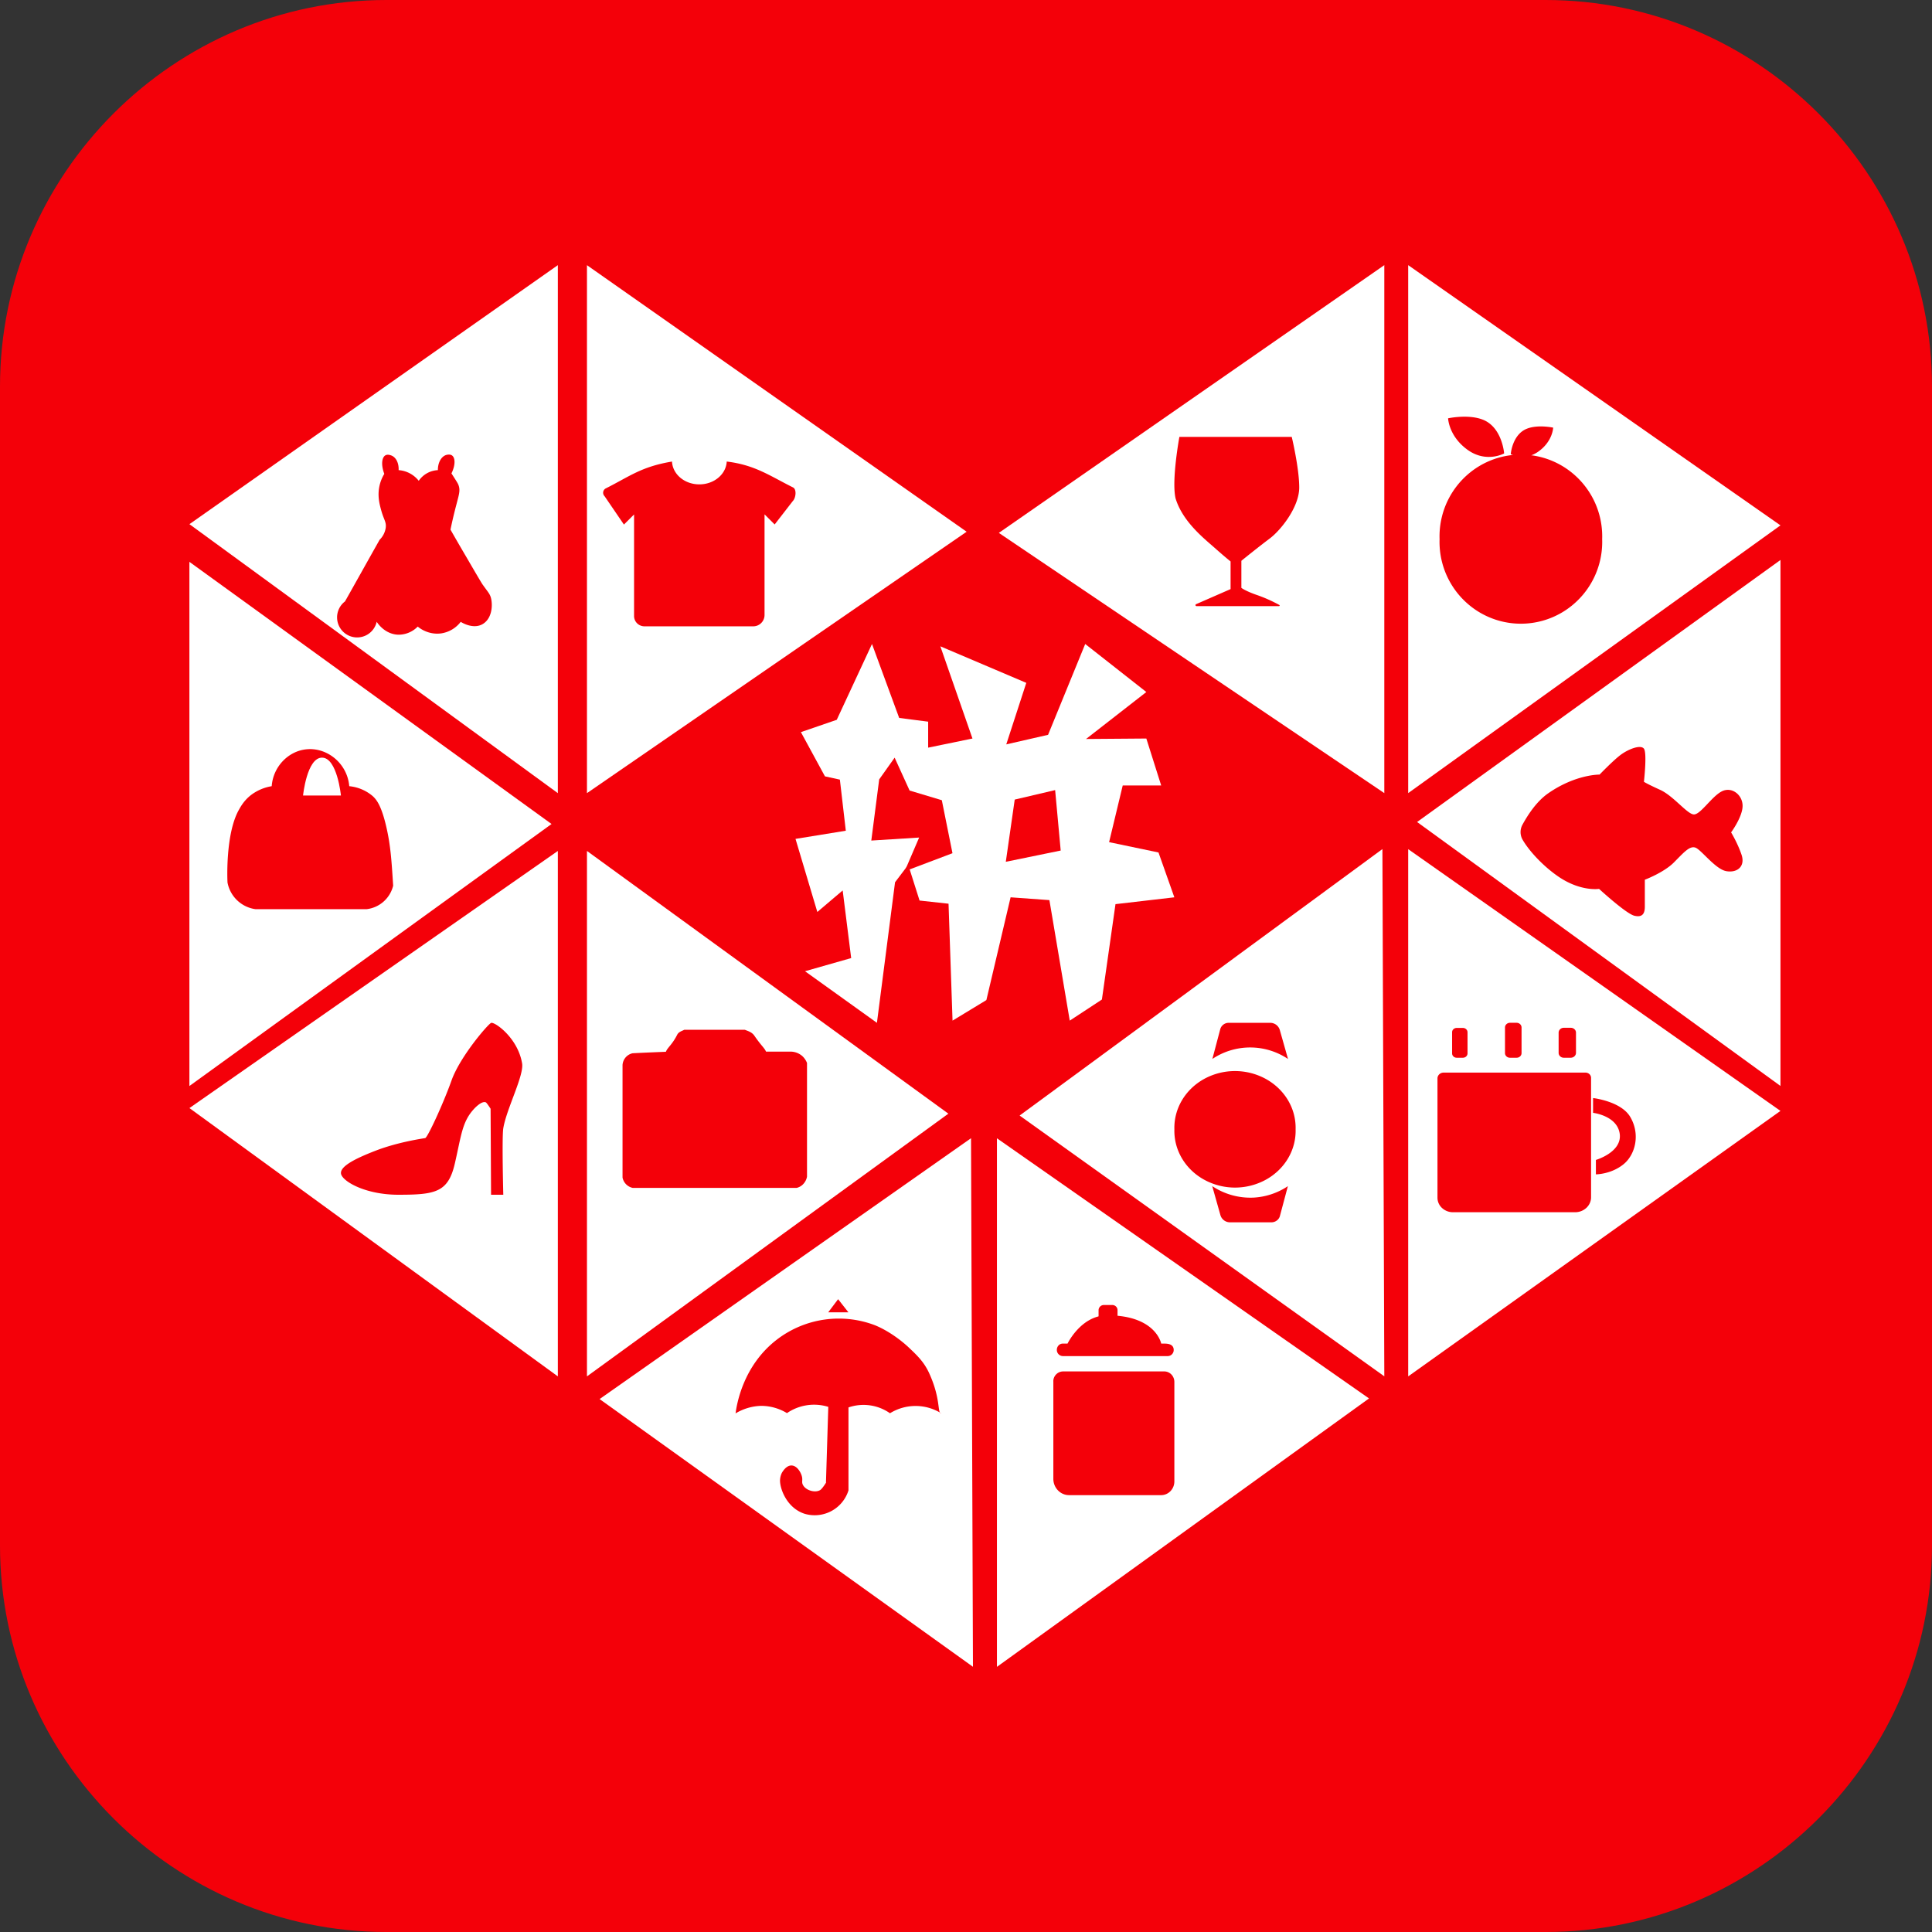
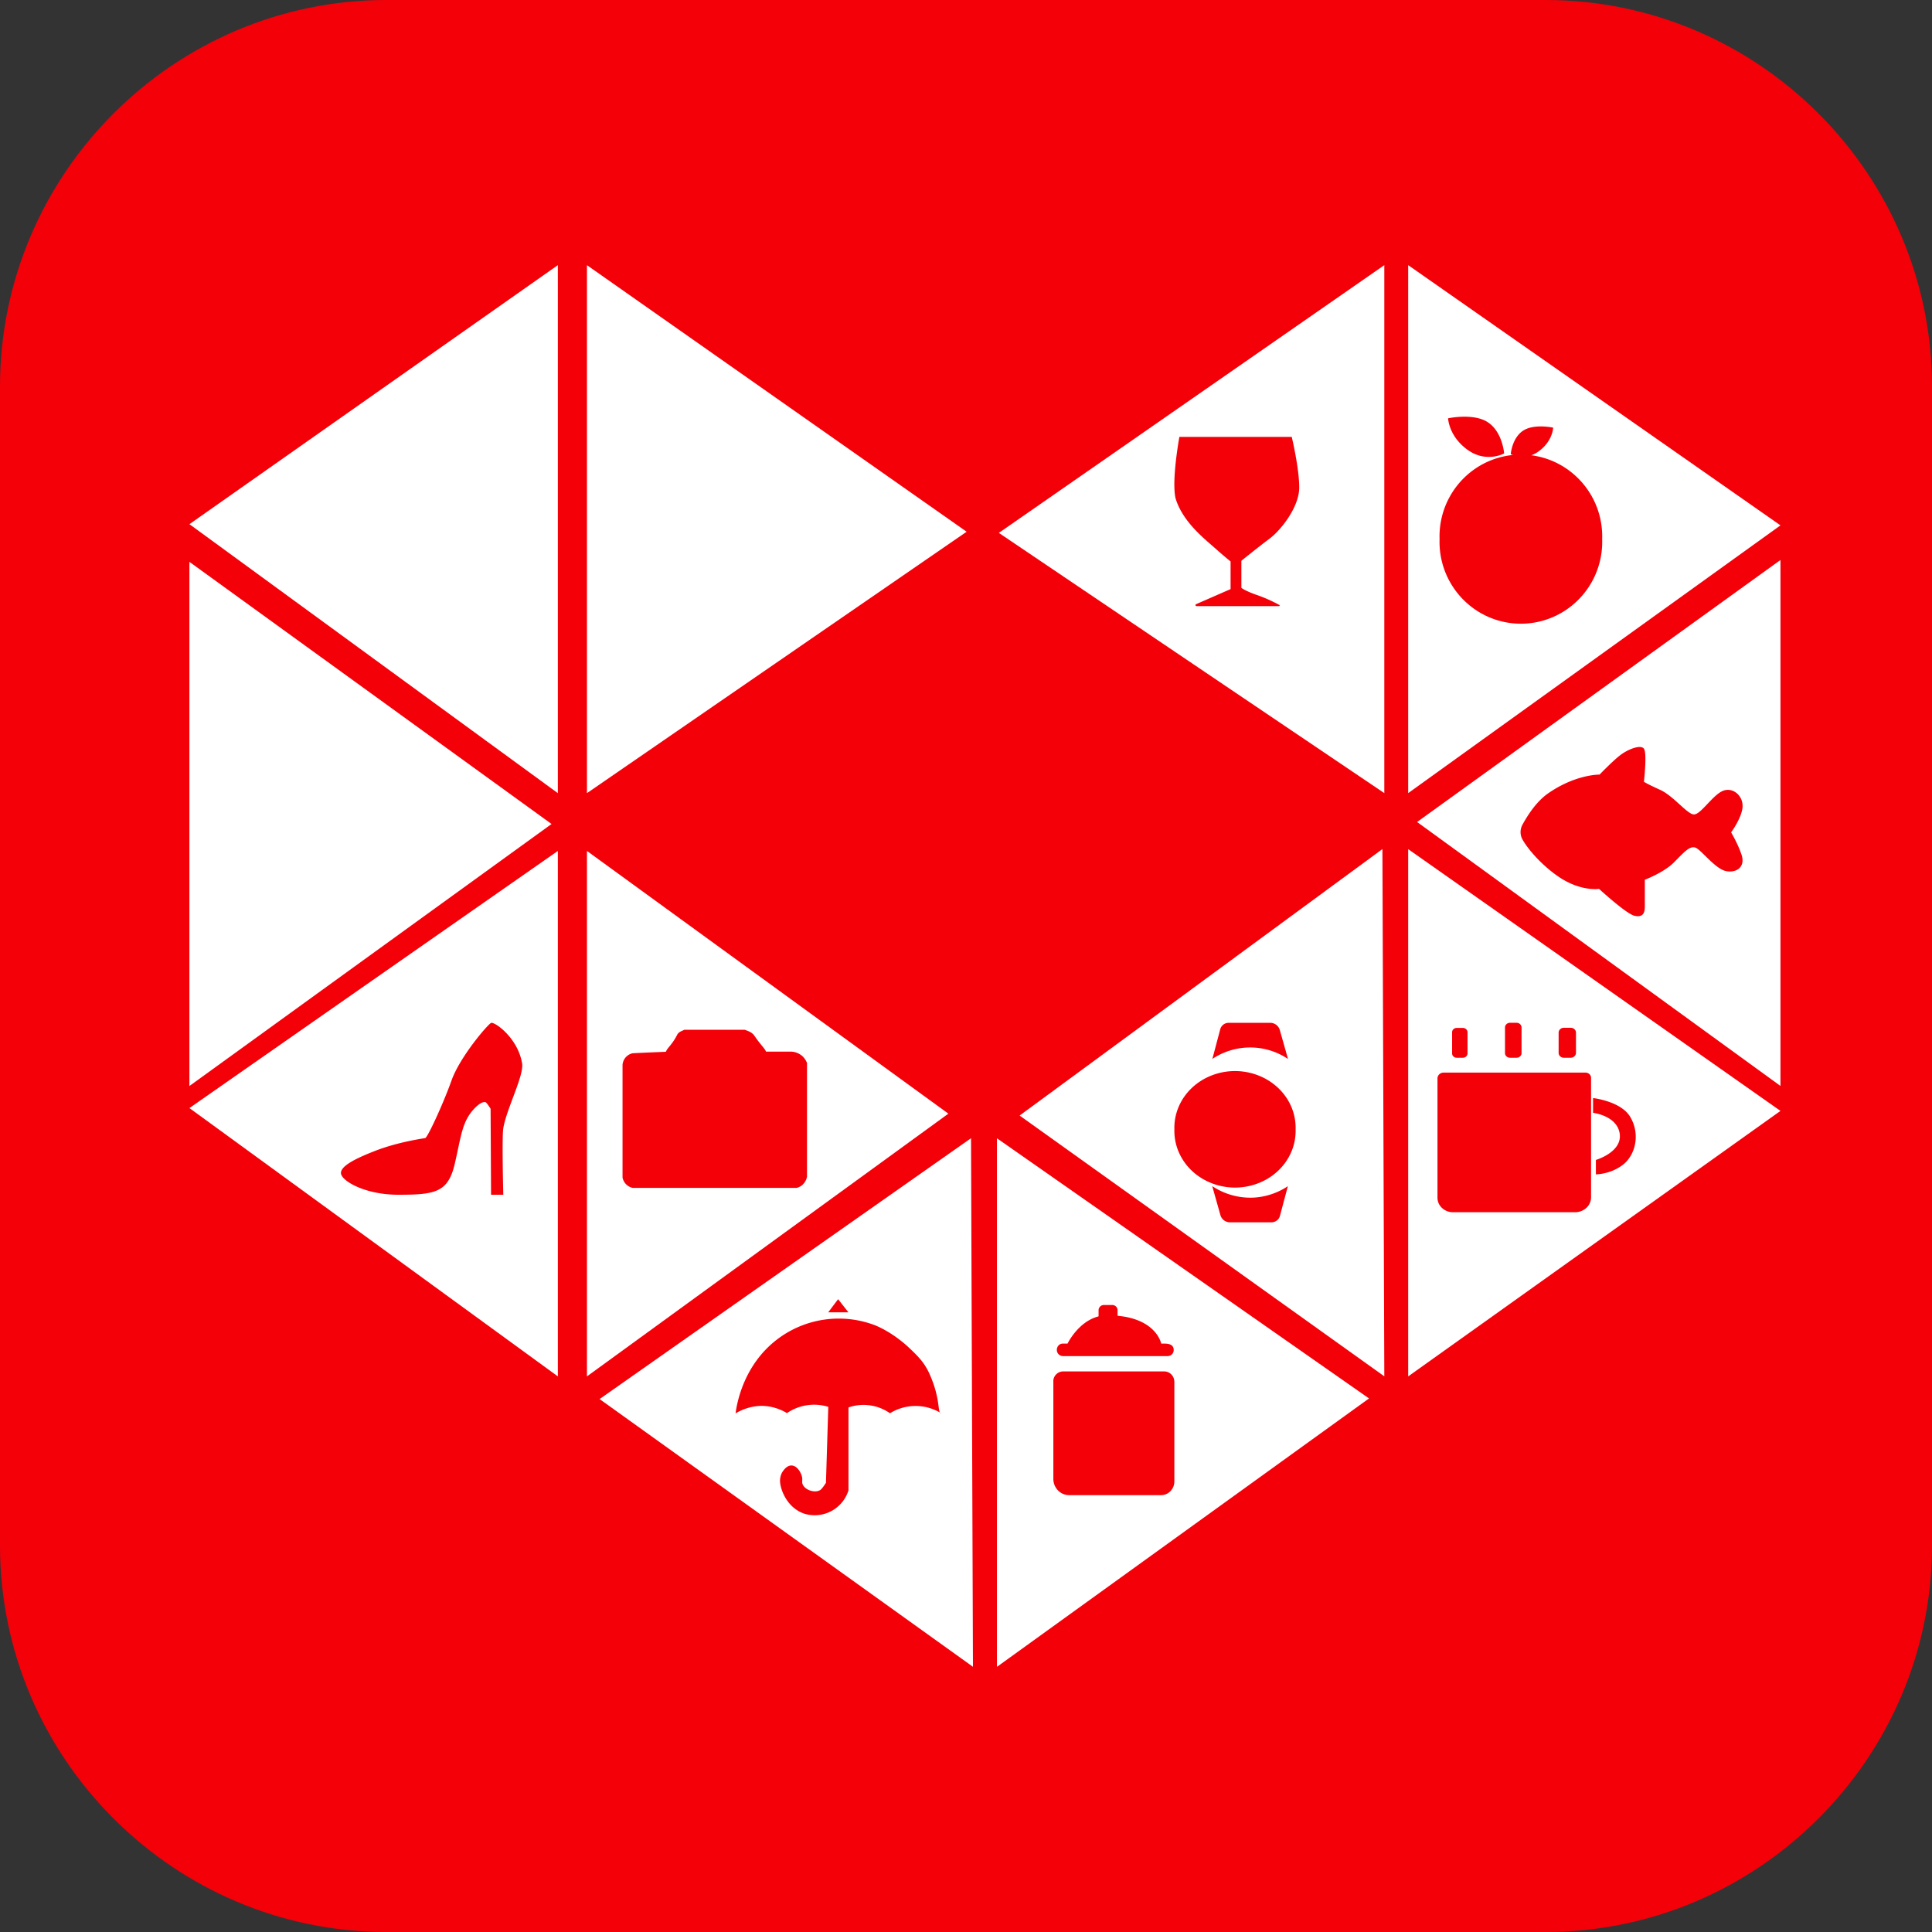
<svg xmlns="http://www.w3.org/2000/svg" t="1704798892804" class="icon" viewBox="0 0 1024 1024" version="1.1" p-id="12441" width="200" height="200">
  <rect x="0" y="0" width="1024" height="1024" fill="#333333" stroke="none" />
  <path d="M204.8 0h614.4C931.84 0 1024 92.16 1024 204.8v614.4C1024 931.84 931.84 1024 819.2 1024H204.8C92.16 1024 0 931.84 0 819.2V204.8C0 92.16 92.16 0 204.8 0z" fill="#F40009" p-id="12442" />
  <path d="M295.671 140.535l-195.266 137.287 195.266 142.566V140.553z m15.431 0v279.852l201.234-138.558L311.084 140.535zM100.387 297.79v277.822l191.947-138.876-191.947-138.946z m195.284 153.247v278.475l-195.266-142.212 195.266-136.28z m15.431 0v278.475l191.559-139.246-191.559-139.246zM317.775 741.517l197.914 141.912-1.024-280.152L317.793 741.535z m210.626-138.24V883.465l197.208-142.265-197.208-137.887z m12.006-12.006l192.3-141.241 1.006 279.446L540.425 591.272z m205.965-141.241V729.512l197.314-140.712-197.314-138.734z m4.714-14.354l192.6 139.9v-278.775l-192.6 138.876z m-4.714-295.142v279.834l197.314-141.912L746.372 140.535z m-12.659 0l-204.306 141.912 204.306 137.922V140.553z" fill="#FFFFFF" p-id="12443" />
-   <path d="M385.183 244.63c-0.353 6.762-6.709 12.094-14.513 12.094-7.839 0-14.142-5.332-14.495-12.094-16.366 2.737-22.422 7.874-35.063 14.212a2.595 2.595 0 0 0-0.653 4.184l10.24 15.007 5.367-5.35v53.813c0 3.054 2.489 5.473 5.544 5.473h57.609a6.003 6.003 0 0 0 6.003-5.932v-53.425l5.367 5.367 9.604-12.394c1.607-1.589 2.189-6.215 0.124-7.239-12.323-6.144-20.162-11.917-35.134-13.718z m-185.521 84.921c0.23 0.371 4.061 6.568 11.37 6.85a14.195 14.195 0 0 0 10.381-4.308c0.706 0.636 5.544 4.537 12.394 3.619a15.996 15.996 0 0 0 10.381-6.126c0.53 0.353 6.215 3.866 11.123 1.465 5.297-2.631 5.95-9.71 4.961-13.912-0.6-2.436-1.607-3.266-4.484-7.327-0.653-0.936-3.425-5.65-8.951-15.148a1077.336 1077.336 0 0 1-8.068-13.948c0.936-4.59 2.03-9.145 3.231-13.665 1.289-4.996 2.066-7.239 0.989-10.01-0.353-0.9-0.706-1.465-3.708-6.126 2.189-4.414 2.066-8.333 0.247-9.551-1.13-0.759-2.719-0.282-3.001-0.23-2.595 0.777-4.449 3.972-4.449 8.051a13.012 13.012 0 0 0-10.134 5.65 14.936 14.936 0 0 0-10.664-5.65c0.177-3.796-1.412-6.886-3.955-7.804-0.353-0.106-1.818-0.706-3.001-0.071-1.942 1.059-2.472 4.996-0.636 9.852-1.377 2.242-2.295 4.732-2.737 7.309-0.83 4.767 0.247 8.916 1.024 11.723 1.412 5.297 2.878 6.374 2.472 9.534a11.246 11.246 0 0 1-3.231 6.356c-6.144 10.858-12.217 21.822-18.361 32.68a10.628 10.628 0 1 0 16.808 10.77z m-55.649 87.146c0.759-10.364 8.792-18.573 18.326-19.544 10.982-1.165 21.769 7.433 22.775 19.544 4.608 0.441 8.986 2.295 12.482 5.297 1.889 1.766 4.537 4.82 7.186 16.384 2.26 9.763 2.772 17.955 3.602 31.038a16.419 16.419 0 0 1-14.089 12.465H135.415a17.532 17.532 0 0 1-14.83-14.124c-0.141-2.295-0.989-25.865 5.932-38.365 1.059-1.871 2.931-5.367 6.938-8.316 3.125-2.26 6.744-3.761 10.558-4.378z" fill="#F40009" p-id="12444" />
-   <path d="M160.627 421.641h20.074s-1.977-20.074-10.028-20.074c-8.033 0-10.046 20.074-10.046 20.074z" fill="#FFFFFF" p-id="12445" />
  <path d="M260.273 633.238h6.479s-0.777-30.473 0-35.222c1.713-10.346 11.052-27.983 9.975-34.392-2.278-13.683-14.742-22.246-16.455-21.451-1.73 0.794-16.455 17.867-20.957 30.508-4.52 12.641-12.712 30.279-13.948 30.526-1.271 0.23-14.46 2.083-26.447 6.744-11.052 4.273-19.95 8.775-17.92 12.924 1.995 4.114 13.7 10.364 30.173 10.364 19.686 0 26.394-1.306 29.908-16.596 3.46-14.989 3.814-22.069 10.222-28.972 0.459-0.494 4.114-4.396 6.25-3.372 0 0 0.459 0.23 2.472 3.354l0.247 45.586z m75.017-3.637h86.987a7.097 7.097 0 0 0 2.984-1.554 7.839 7.839 0 0 0 2.472-4.378v-60.275a9.993 9.993 0 0 0-2.472-3.637 9.534 9.534 0 0 0-5.773-2.366h-13.471c-0.883-2.03-2.507-3.09-6.232-8.51-1.377-1.96-3.566-2.454-4.996-3.072h-32.097c-1.148 0.618-2.984 1.059-3.743 2.595-2.737 5.42-5.226 6.85-6.003 9.057-5.897 0.247-11.811 0.477-17.708 0.794a6.815 6.815 0 0 0-5.279 6.179v59.71a6.974 6.974 0 0 0 5.35 5.455h-0.018z m108.915 59.004l-5.226 6.938h10.681l-5.455-6.956v0.018z m-54.343 60.522c0.53-3.955 3.619-25.282 22.193-39.336a53.901 53.901 0 0 1 51.8-7.345c9.269 3.831 16.596 10.593 17.761 11.705 4.326 4.096 8.015 7.539 10.77 13.453 6.444 13.983 4.308 21.451 6.444 21.451a25.741 25.741 0 0 0-27.118 0 24.452 24.452 0 0 0-21.998-3.09v43.961a18.767 18.767 0 0 1-23.128 12.447c-9.534-3.001-13.277-13.312-13.153-17.867a9.922 9.922 0 0 1 0.953-3.831c0.23-0.353 2.207-4.061 5.226-3.937 2.737 0.141 4.59 3.266 5.226 5.173 0.883 2.525-0.177 3.46 0.759 5.173 1.554 2.966 6.674 4.343 9.234 2.595 1.289-0.9 3.884-5.244 2.948-3.884l1.236-40.13a25.423 25.423 0 0 0-21.91 3.319 26.465 26.465 0 0 0-13.7-3.849 27.719 27.719 0 0 0-13.542 3.99z m168.43-16.896v51.606c0.018 4.749 3.725 8.598 8.298 8.616h48.834c3.866 0 7.009-3.249 7.009-7.274v-52.771a5.65 5.65 0 0 0-1.571-3.902 5.244 5.244 0 0 0-3.778-1.624h-53.689a5.261 5.261 0 0 0-5.12 5.35z m5.032-13.471h55.526a3.213 3.213 0 0 0 3.213-2.79c0.177-1.818-0.53-3.831-4.802-3.831h-53.919a3.037 3.037 0 0 0-2.242 0.918 3.425 3.425 0 0 0-0.953 2.348 3.266 3.266 0 0 0 3.196 3.354z m2.507-6.656s7.203-14.954 20.957-14.954c25.882-0.071 28.672 14.989 28.672 14.989h-49.611v-0.035z" fill="#F40009" p-id="12446" />
  <path d="M589.506 702.746h-4.414a2.807 2.807 0 0 1-1.995-0.812 2.737 2.737 0 0 1-0.83-1.96v-5.526c0-1.501 1.236-2.772 2.825-2.772h4.431c1.536 0 2.79 1.201 2.79 2.772v5.526a2.737 2.737 0 0 1-0.812 1.942 2.807 2.807 0 0 1-1.977 0.83h-0.018z m53.054-141.471a36.052 36.052 0 0 1 40.113 0l-4.343-15.325a5.279 5.279 0 0 0-5.12-3.831h-21.945a4.626 4.626 0 0 0-4.52 3.407l-4.167 15.748h-0.018z m40.042 67.407c-2.737 1.871-9.181 5.579-18.132 6.073a36.458 36.458 0 0 1-21.963-6.091l4.326 15.342a5.279 5.279 0 0 0 5.102 3.849h21.945c2.154 0 4.061-1.465 4.52-3.425l4.202-15.748z" fill="#F40009" p-id="12447" />
  <path d="M622.451 598.563c-0.318 10.946 5.72 21.169 15.801 26.712a34.074 34.074 0 0 0 32.662 0c10.063-5.544 16.102-15.784 15.784-26.712 0.318-10.929-5.72-21.151-15.801-26.712a34.074 34.074 0 0 0-32.662 0c-10.063 5.561-16.102 15.784-15.784 26.712z m152.894-37.941h-3.266c-1.359 0-2.436-1.042-2.436-2.295v-11.246c0-1.236 1.095-2.26 2.436-2.26h3.284c1.359 0 2.436 1.024 2.454 2.26v11.246c0 1.271-1.095 2.295-2.472 2.295z m28.478 0h-3.531c-1.43 0-2.613-1.095-2.613-2.454v-13.594c0-1.359 1.183-2.472 2.631-2.472h3.531c1.448 0 2.613 1.112 2.613 2.472v13.594c0 1.359-1.165 2.454-2.631 2.454z m28.743 0h-3.708c-1.536 0-2.754-1.148-2.754-2.56V547.31c0-1.412 1.236-2.56 2.737-2.56h3.708c1.536 0 2.754 1.148 2.754 2.56v10.752c-0.035 1.412-1.236 2.525-2.737 2.56z m2.242 81.885H770.119a8.51 8.51 0 0 1-5.826-2.26 7.415 7.415 0 0 1-2.401-5.455v-63.223c0-0.812 0.353-1.589 0.953-2.172a3.407 3.407 0 0 1 2.33-0.9h75.123c1.66 0 3.001 1.236 3.001 2.79v63.311c0 2.101-0.9 4.114-2.489 5.597a8.775 8.775 0 0 1-6.003 2.313zM844.359 581.985s14.724 1.66 19.668 9.94c5.526 9.287 2.701 20.127-3.531 25.159-6.585 5.35-14.636 5.35-14.636 5.35v-7.645s13.877-4.061 12.641-13.771c-1.271-9.71-14.142-11.193-14.142-11.193v-7.839z m-37.429-144.861a8.104 8.104 0 0 0 0.124 8.015c3.354 5.791 10.876 14.106 19.527 19.88 11.582 7.627 20.957 6.109 20.957 6.109s14.389 13.224 18.714 14.23c4.343 1.059 5.544-1.271 5.544-4.82v-14.265s10.116-3.814 15.413-9.163c5.297-5.332 8.298-8.898 11.37-7.857 3.054 1.024 10.593 11.476 16.419 12.482 5.826 1.006 10.116-2.56 8.068-8.669-2.048-6.144-5.544-11.882-5.544-11.882s6.091-8.245 6.091-14.071c0-5.879-5.826-10.417-11.123-7.627-5.297 2.79-11.14 12.182-14.654 12.182-3.478 0-10.823-9.816-17.92-13.03-7.115-3.231-8.598-4.273-8.598-4.273s1.748-15.254 0-17.549c-1.766-2.313-8.298 0.247-12.394 3.319-4.096 3.107-11.123 10.417-11.123 10.417s-12.641-0.23-27.277 9.958c-6.426 4.484-11.07 12.006-13.594 16.614z m-43.926-151.358a43.432 43.432 0 0 0 21.116 38.753 42.884 42.884 0 0 0 43.944 0 43.432 43.432 0 0 0 21.116-38.753 43.432 43.432 0 0 0-21.116-38.771 42.884 42.884 0 0 0-43.944 0 43.432 43.432 0 0 0-21.116 38.771z" fill="#F40009" p-id="12448" />
  <path d="M767.523 221.714s10.681-2.348 18.467 0.742c10.24 4.078 11.229 17.867 11.229 17.867s-9.428 5.261-19.421-1.942c-9.993-7.239-10.275-16.666-10.275-16.666z m55.684 4.943s-8.086-1.766-13.948 0.583c-7.768 3.09-8.527 13.471-8.527 13.471s7.203 4.025 14.742-1.448c7.556-5.438 7.733-12.606 7.733-12.606zM634.174 321.254h43.714c0.353 0 0.512-0.441 0.159-0.618a78.054 78.054 0 0 0-11.123-5.014c-7.009-2.383-8.969-4.061-8.969-4.061v-14.336s8.986-7.274 14.972-11.758c6.003-4.484 15.695-16.755 15.695-27.083 0-10.311-3.972-26.836-3.972-26.836h-59.551s-4.237 22.952-2.03 32.574c3.708 12.288 14.972 21.169 20.692 26.218 5.685 5.049 8.474 7.239 8.474 7.239v14.654l-18.291 7.998c-0.53 0.212-0.353 1.024 0.23 1.024z" fill="#F40009" p-id="12449" />
-   <path d="M443.498 381.511l18.679-40.183 14.407 39.194 15.36 1.977v13.771l23.481-4.838-17.02-48.87 45.55 19.368-10.611 32.609 22.157-5.067 19.686-48.146 32.397 25.459-31.956 24.894 31.956-0.247 7.874 24.894h-20.392l-7.221 30.031 26.183 5.473 8.404 23.764-31.197 3.619-7.203 50.564-17.037 11.176-10.787-63.876-20.568-1.483-12.835 54.466-17.938 10.893-2.119-61.97-15.36-1.677-6.003-18.926-6.991 9.234-9.604 74.505-38.118-27.348 24.47-6.974-4.502-35.84-13.436 11.405-11.564-38.735 26.659-4.326-3.143-27.083-7.91-1.73-12.747-23.446z" fill="#FFFFFF" p-id="12450" />
-   <path d="M474.183 401.567l-8.192 11.529-4.184 32.415 25.353-1.589-7.68 17.885 25.353-9.587-5.65-28.089-17.073-5.12-7.927-17.408v-0.035z m63.647 22.228l21.416-5.032 2.948 32.044-29.096 5.967 4.732-33.015v0.035z" fill="#F40009" p-id="12451" />
</svg>